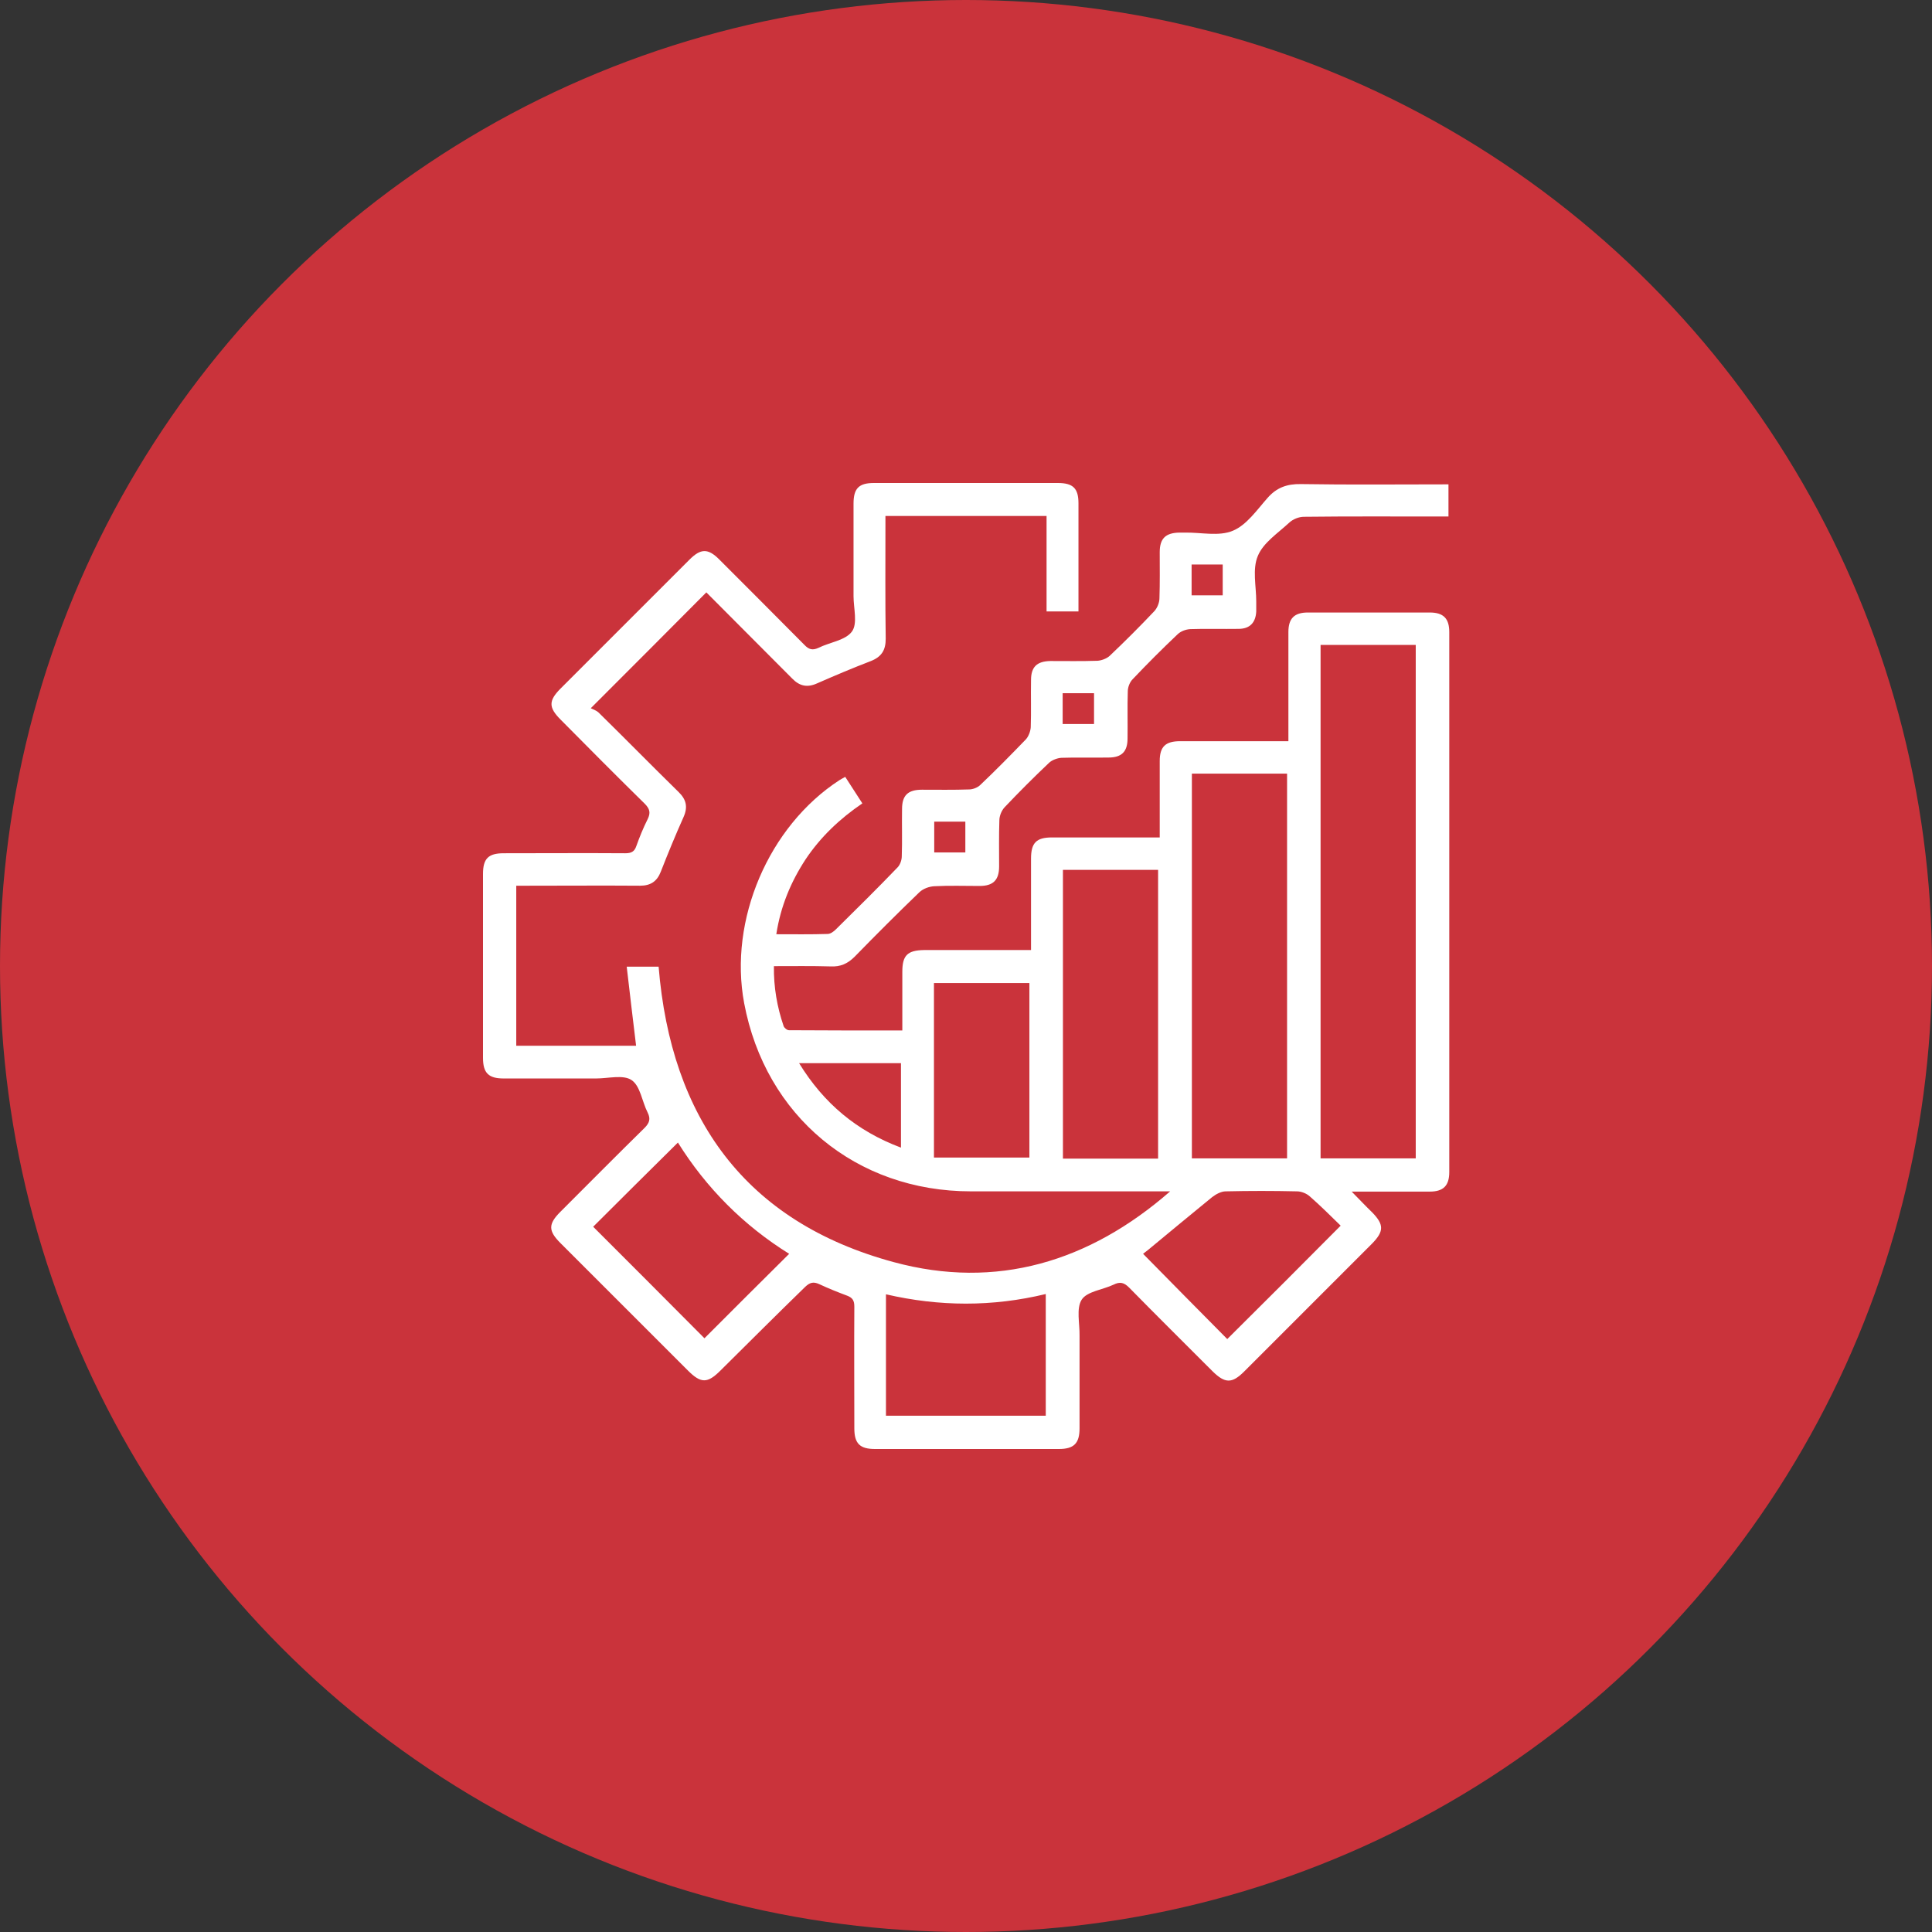
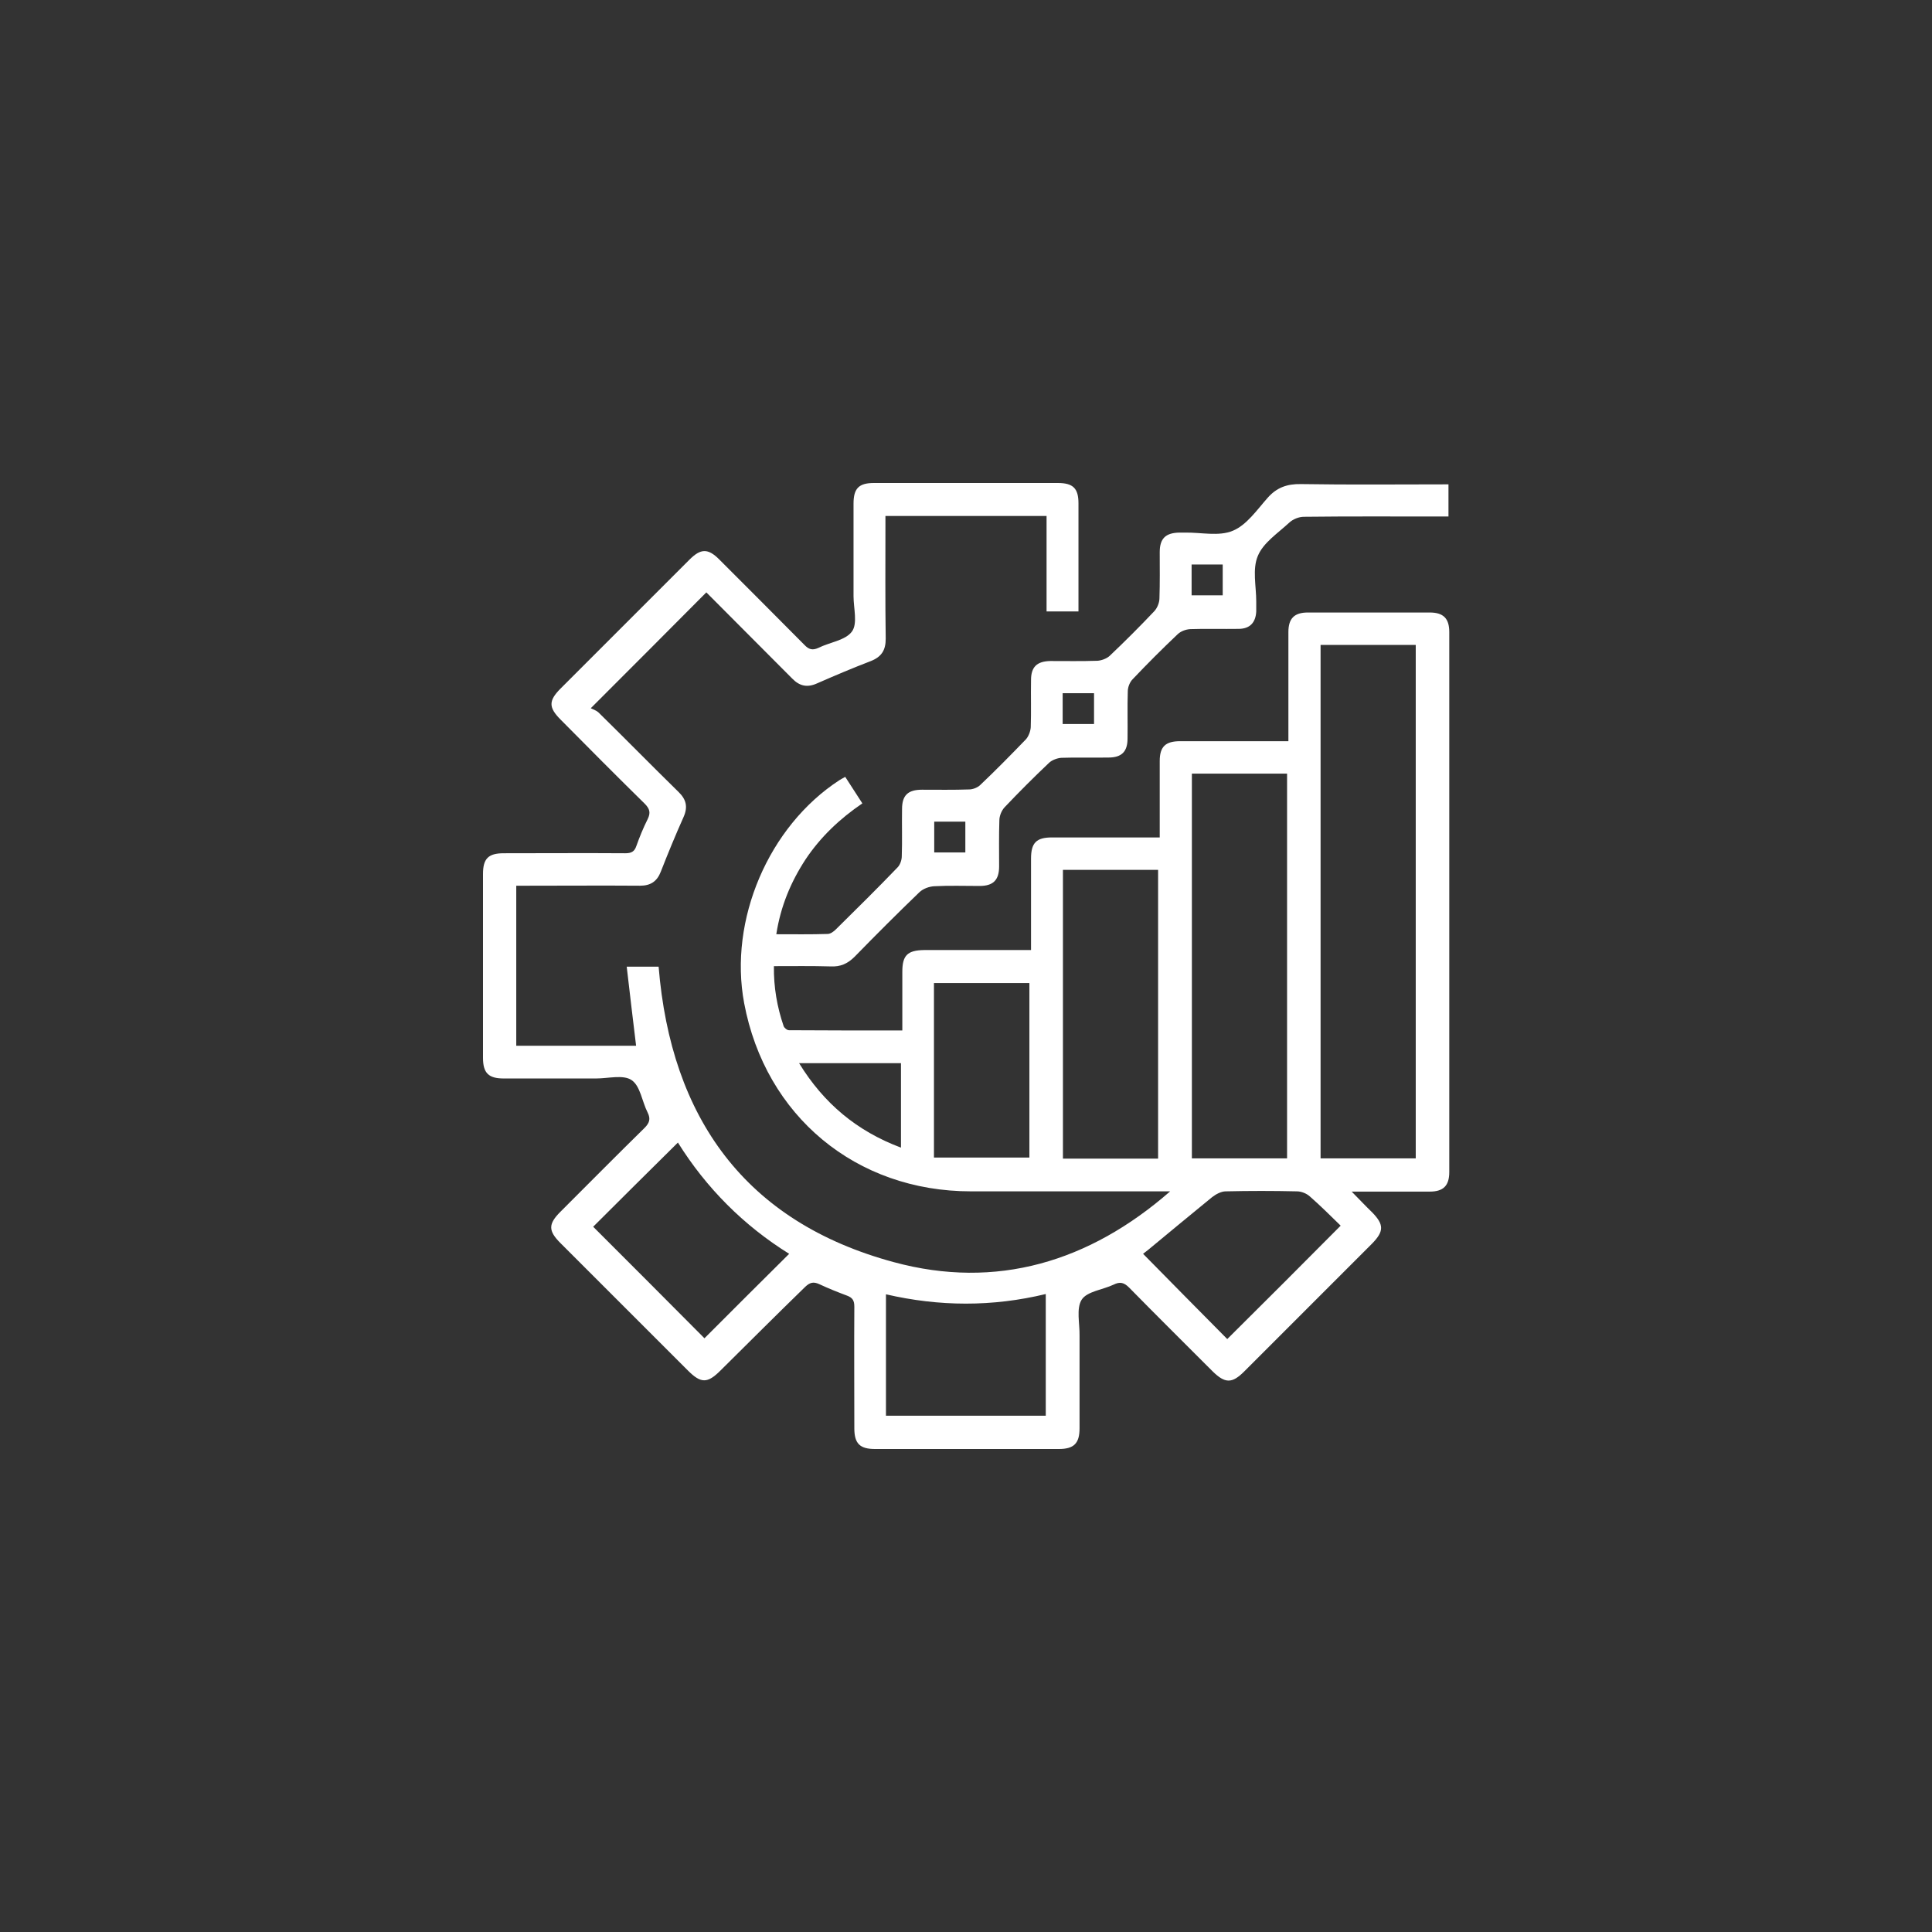
<svg xmlns="http://www.w3.org/2000/svg" width="70" height="70" viewBox="0 0 70 70" fill="none">
  <rect x="0" y="0" width="70" height="70" fill="#333333" stroke="none" />
-   <circle cx="35" cy="35" r="35" fill="#CA333B" />
  <path d="M39.075 22.153C38.677 22.153 38.317 22.153 37.919 22.153C37.919 21.007 37.919 19.86 37.919 18.695C35.967 18.695 34.053 18.695 32.081 18.695C32.081 18.811 32.081 18.938 32.081 19.064C32.081 20.424 32.071 21.784 32.091 23.144C32.091 23.552 31.945 23.795 31.556 23.95C30.896 24.203 30.255 24.475 29.613 24.756C29.254 24.922 28.972 24.863 28.7 24.582C27.651 23.523 26.602 22.483 25.592 21.463C24.222 22.843 22.862 24.203 21.405 25.66C21.454 25.689 21.59 25.728 21.687 25.815C22.658 26.767 23.61 27.739 24.582 28.691C24.863 28.963 24.931 29.235 24.766 29.604C24.475 30.255 24.203 30.915 23.941 31.585C23.805 31.935 23.571 32.091 23.192 32.091C21.832 32.081 20.473 32.091 19.113 32.091C18.986 32.091 18.85 32.091 18.705 32.091C18.705 34.033 18.705 35.947 18.705 37.89C20.162 37.89 21.619 37.89 23.047 37.89C22.93 36.948 22.823 36.005 22.707 35.024C23.154 35.024 23.513 35.024 23.863 35.024C24.31 40.493 26.991 44.272 32.382 45.729C36.103 46.739 39.473 45.719 42.397 43.165C42.271 43.165 42.145 43.165 42.028 43.165C39.745 43.165 37.462 43.165 35.18 43.165C31.012 43.165 27.729 40.435 26.962 36.345C26.398 33.334 27.846 29.934 30.42 28.263C30.478 28.224 30.546 28.195 30.624 28.147C30.828 28.457 31.022 28.768 31.245 29.108C30.43 29.662 29.73 30.323 29.186 31.139C28.652 31.955 28.283 32.839 28.127 33.849C28.768 33.849 29.371 33.859 29.983 33.839C30.09 33.839 30.206 33.752 30.284 33.674C31.032 32.936 31.79 32.188 32.518 31.43C32.615 31.333 32.673 31.158 32.673 31.022C32.693 30.449 32.673 29.886 32.683 29.312C32.683 28.817 32.897 28.613 33.402 28.613C33.975 28.613 34.548 28.623 35.112 28.603C35.248 28.603 35.423 28.535 35.52 28.438C36.083 27.904 36.627 27.35 37.171 26.787C37.268 26.68 37.336 26.495 37.346 26.35C37.365 25.776 37.346 25.213 37.356 24.64C37.356 24.164 37.569 23.96 38.055 23.95C38.628 23.95 39.201 23.96 39.765 23.941C39.91 23.931 40.095 23.863 40.202 23.766C40.756 23.241 41.3 22.697 41.824 22.143C41.931 22.027 42.009 21.832 42.009 21.677C42.028 21.123 42.019 20.56 42.019 20.006C42.019 19.511 42.232 19.307 42.728 19.297C42.796 19.297 42.873 19.297 42.941 19.297C43.524 19.287 44.165 19.443 44.67 19.229C45.166 19.025 45.545 18.471 45.923 18.044C46.254 17.665 46.633 17.529 47.138 17.539C48.906 17.568 50.684 17.549 52.481 17.549C52.481 17.937 52.481 18.306 52.481 18.714C52.354 18.714 52.218 18.714 52.092 18.714C50.48 18.714 48.867 18.705 47.245 18.724C47.06 18.724 46.846 18.811 46.71 18.938C46.302 19.317 45.768 19.666 45.574 20.142C45.37 20.618 45.516 21.24 45.516 21.794C45.516 21.91 45.516 22.037 45.516 22.153C45.496 22.561 45.282 22.785 44.874 22.785C44.292 22.794 43.709 22.775 43.126 22.794C42.961 22.804 42.776 22.872 42.66 22.988C42.106 23.513 41.562 24.057 41.037 24.611C40.931 24.718 40.862 24.902 40.862 25.048C40.843 25.621 40.862 26.184 40.853 26.758C40.853 27.234 40.639 27.447 40.163 27.447C39.59 27.457 39.017 27.438 38.453 27.457C38.308 27.467 38.123 27.535 38.016 27.632C37.462 28.156 36.919 28.7 36.394 29.254C36.287 29.371 36.209 29.565 36.209 29.72C36.19 30.274 36.2 30.837 36.2 31.391C36.2 31.887 35.986 32.1 35.491 32.1C34.947 32.1 34.393 32.081 33.849 32.11C33.664 32.12 33.451 32.197 33.315 32.324C32.518 33.091 31.741 33.868 30.964 34.665C30.711 34.917 30.449 35.034 30.09 35.015C29.41 34.995 28.739 35.005 28.04 35.005C28.03 35.772 28.156 36.481 28.39 37.171C28.409 37.239 28.516 37.327 28.584 37.327C29.944 37.336 31.294 37.336 32.693 37.336C32.693 36.608 32.693 35.908 32.693 35.209C32.693 34.616 32.877 34.432 33.48 34.422C34.752 34.422 36.025 34.422 37.356 34.422C37.356 34.276 37.356 34.15 37.356 34.024C37.356 33.052 37.356 32.081 37.356 31.11C37.356 30.536 37.55 30.342 38.113 30.342C39.396 30.342 40.688 30.342 42.019 30.342C42.019 29.866 42.019 29.41 42.019 28.953C42.019 28.496 42.019 28.03 42.019 27.573C42.019 27.059 42.222 26.855 42.757 26.855C43.922 26.855 45.088 26.855 46.254 26.855C46.38 26.855 46.516 26.855 46.681 26.855C46.681 26.69 46.681 26.563 46.681 26.437C46.681 25.262 46.681 24.086 46.681 22.901C46.681 22.406 46.895 22.192 47.39 22.192C48.857 22.192 50.324 22.192 51.801 22.192C52.296 22.192 52.51 22.406 52.51 22.901C52.51 29.419 52.51 35.937 52.51 42.465C52.51 42.961 52.296 43.174 51.801 43.174C50.888 43.174 49.984 43.174 48.974 43.174C49.255 43.456 49.479 43.699 49.712 43.922C50.149 44.369 50.149 44.612 49.712 45.059C48.167 46.603 46.623 48.148 45.078 49.693C44.641 50.13 44.389 50.13 43.942 49.693C42.932 48.682 41.912 47.672 40.911 46.652C40.727 46.468 40.581 46.429 40.348 46.545C39.959 46.73 39.386 46.788 39.192 47.089C38.988 47.41 39.124 47.954 39.114 48.401C39.114 49.518 39.114 50.635 39.114 51.752C39.114 52.296 38.91 52.5 38.366 52.5C36.141 52.5 33.927 52.5 31.702 52.5C31.158 52.5 30.954 52.306 30.954 51.752C30.954 50.285 30.944 48.818 30.954 47.342C30.954 47.128 30.896 47.021 30.692 46.944C30.352 46.817 30.012 46.681 29.681 46.526C29.468 46.429 29.341 46.468 29.176 46.623C28.137 47.633 27.127 48.644 26.107 49.654C25.631 50.13 25.398 50.13 24.922 49.654C23.387 48.119 21.852 46.584 20.307 45.04C19.86 44.593 19.86 44.35 20.307 43.903C21.318 42.893 22.328 41.873 23.348 40.872C23.532 40.688 23.581 40.542 23.465 40.309C23.261 39.91 23.202 39.347 22.882 39.133C22.581 38.929 22.037 39.075 21.599 39.075C20.482 39.075 19.365 39.075 18.248 39.075C17.704 39.075 17.5 38.881 17.5 38.327C17.5 36.103 17.5 33.888 17.5 31.663C17.5 31.11 17.694 30.915 18.248 30.915C19.715 30.915 21.182 30.905 22.658 30.915C22.872 30.915 22.988 30.857 23.056 30.653C23.173 30.323 23.309 29.992 23.465 29.681C23.581 29.448 23.542 29.303 23.358 29.118C22.338 28.117 21.327 27.098 20.317 26.078C19.87 25.631 19.87 25.388 20.317 24.941C21.871 23.387 23.426 21.832 24.98 20.278C25.388 19.87 25.65 19.86 26.058 20.268C27.088 21.298 28.117 22.328 29.147 23.367C29.303 23.532 29.439 23.571 29.652 23.474C30.06 23.27 30.634 23.202 30.867 22.882C31.08 22.59 30.925 22.037 30.925 21.599C30.925 20.482 30.925 19.365 30.925 18.248C30.925 17.694 31.119 17.5 31.663 17.5C33.888 17.5 36.103 17.5 38.327 17.5C38.881 17.5 39.075 17.694 39.075 18.238C39.075 19.443 39.075 20.638 39.075 21.842C39.075 21.949 39.075 22.046 39.075 22.153ZM51.295 23.367C50.12 23.367 48.974 23.367 47.847 23.367C47.847 29.584 47.847 35.782 47.847 41.97C49.013 41.97 50.149 41.97 51.295 41.97C51.295 35.763 51.295 29.575 51.295 23.367ZM46.633 28.03C45.457 28.03 44.311 28.03 43.184 28.03C43.184 32.693 43.184 37.336 43.184 41.97C44.35 41.97 45.486 41.97 46.633 41.97C46.633 37.317 46.633 32.683 46.633 28.03ZM41.96 41.98C41.96 38.473 41.96 34.995 41.96 31.517C40.794 31.517 39.658 31.517 38.512 31.517C38.512 35.015 38.512 38.483 38.512 41.98C39.668 41.98 40.804 41.98 41.96 41.98ZM32.1 46.895C32.1 48.381 32.1 49.829 32.1 51.295C34.043 51.295 35.967 51.295 37.89 51.295C37.89 49.819 37.89 48.371 37.89 46.885C35.957 47.352 34.033 47.342 32.1 46.895ZM21.492 44.447C22.843 45.797 24.203 47.157 25.524 48.488C26.524 47.487 27.554 46.458 28.593 45.428C26.952 44.408 25.592 43.048 24.562 41.397C23.513 42.436 22.493 43.446 21.492 44.447ZM33.839 41.941C35.015 41.941 36.161 41.941 37.297 41.941C37.297 39.833 37.297 37.715 37.297 35.617C36.122 35.617 34.985 35.617 33.839 35.617C33.839 37.705 33.839 39.784 33.839 41.941ZM48.575 44.408C48.216 44.058 47.847 43.689 47.458 43.349C47.342 43.242 47.148 43.165 46.992 43.165C46.127 43.145 45.273 43.145 44.408 43.165C44.243 43.165 44.049 43.272 43.913 43.378C43.136 44.01 42.368 44.651 41.591 45.292C41.523 45.35 41.445 45.399 41.416 45.428C42.446 46.477 43.466 47.507 44.466 48.517C45.817 47.177 47.167 45.826 48.575 44.408ZM32.644 41.581C32.644 40.523 32.644 39.522 32.644 38.521C31.42 38.521 30.216 38.521 28.953 38.521C29.847 39.978 31.041 40.979 32.644 41.581ZM43.174 21.57C43.573 21.57 43.932 21.57 44.301 21.57C44.301 21.182 44.301 20.812 44.301 20.453C43.913 20.453 43.544 20.453 43.174 20.453C43.174 20.832 43.174 21.191 43.174 21.57ZM38.502 26.233C38.9 26.233 39.269 26.233 39.639 26.233C39.639 25.844 39.639 25.475 39.639 25.116C39.24 25.116 38.881 25.116 38.502 25.116C38.502 25.495 38.502 25.844 38.502 26.233ZM34.976 29.769C34.587 29.769 34.228 29.769 33.849 29.769C33.849 30.157 33.849 30.527 33.849 30.886C34.237 30.886 34.607 30.886 34.976 30.886C34.976 30.497 34.976 30.148 34.976 29.769Z" fill="white" />
</svg>